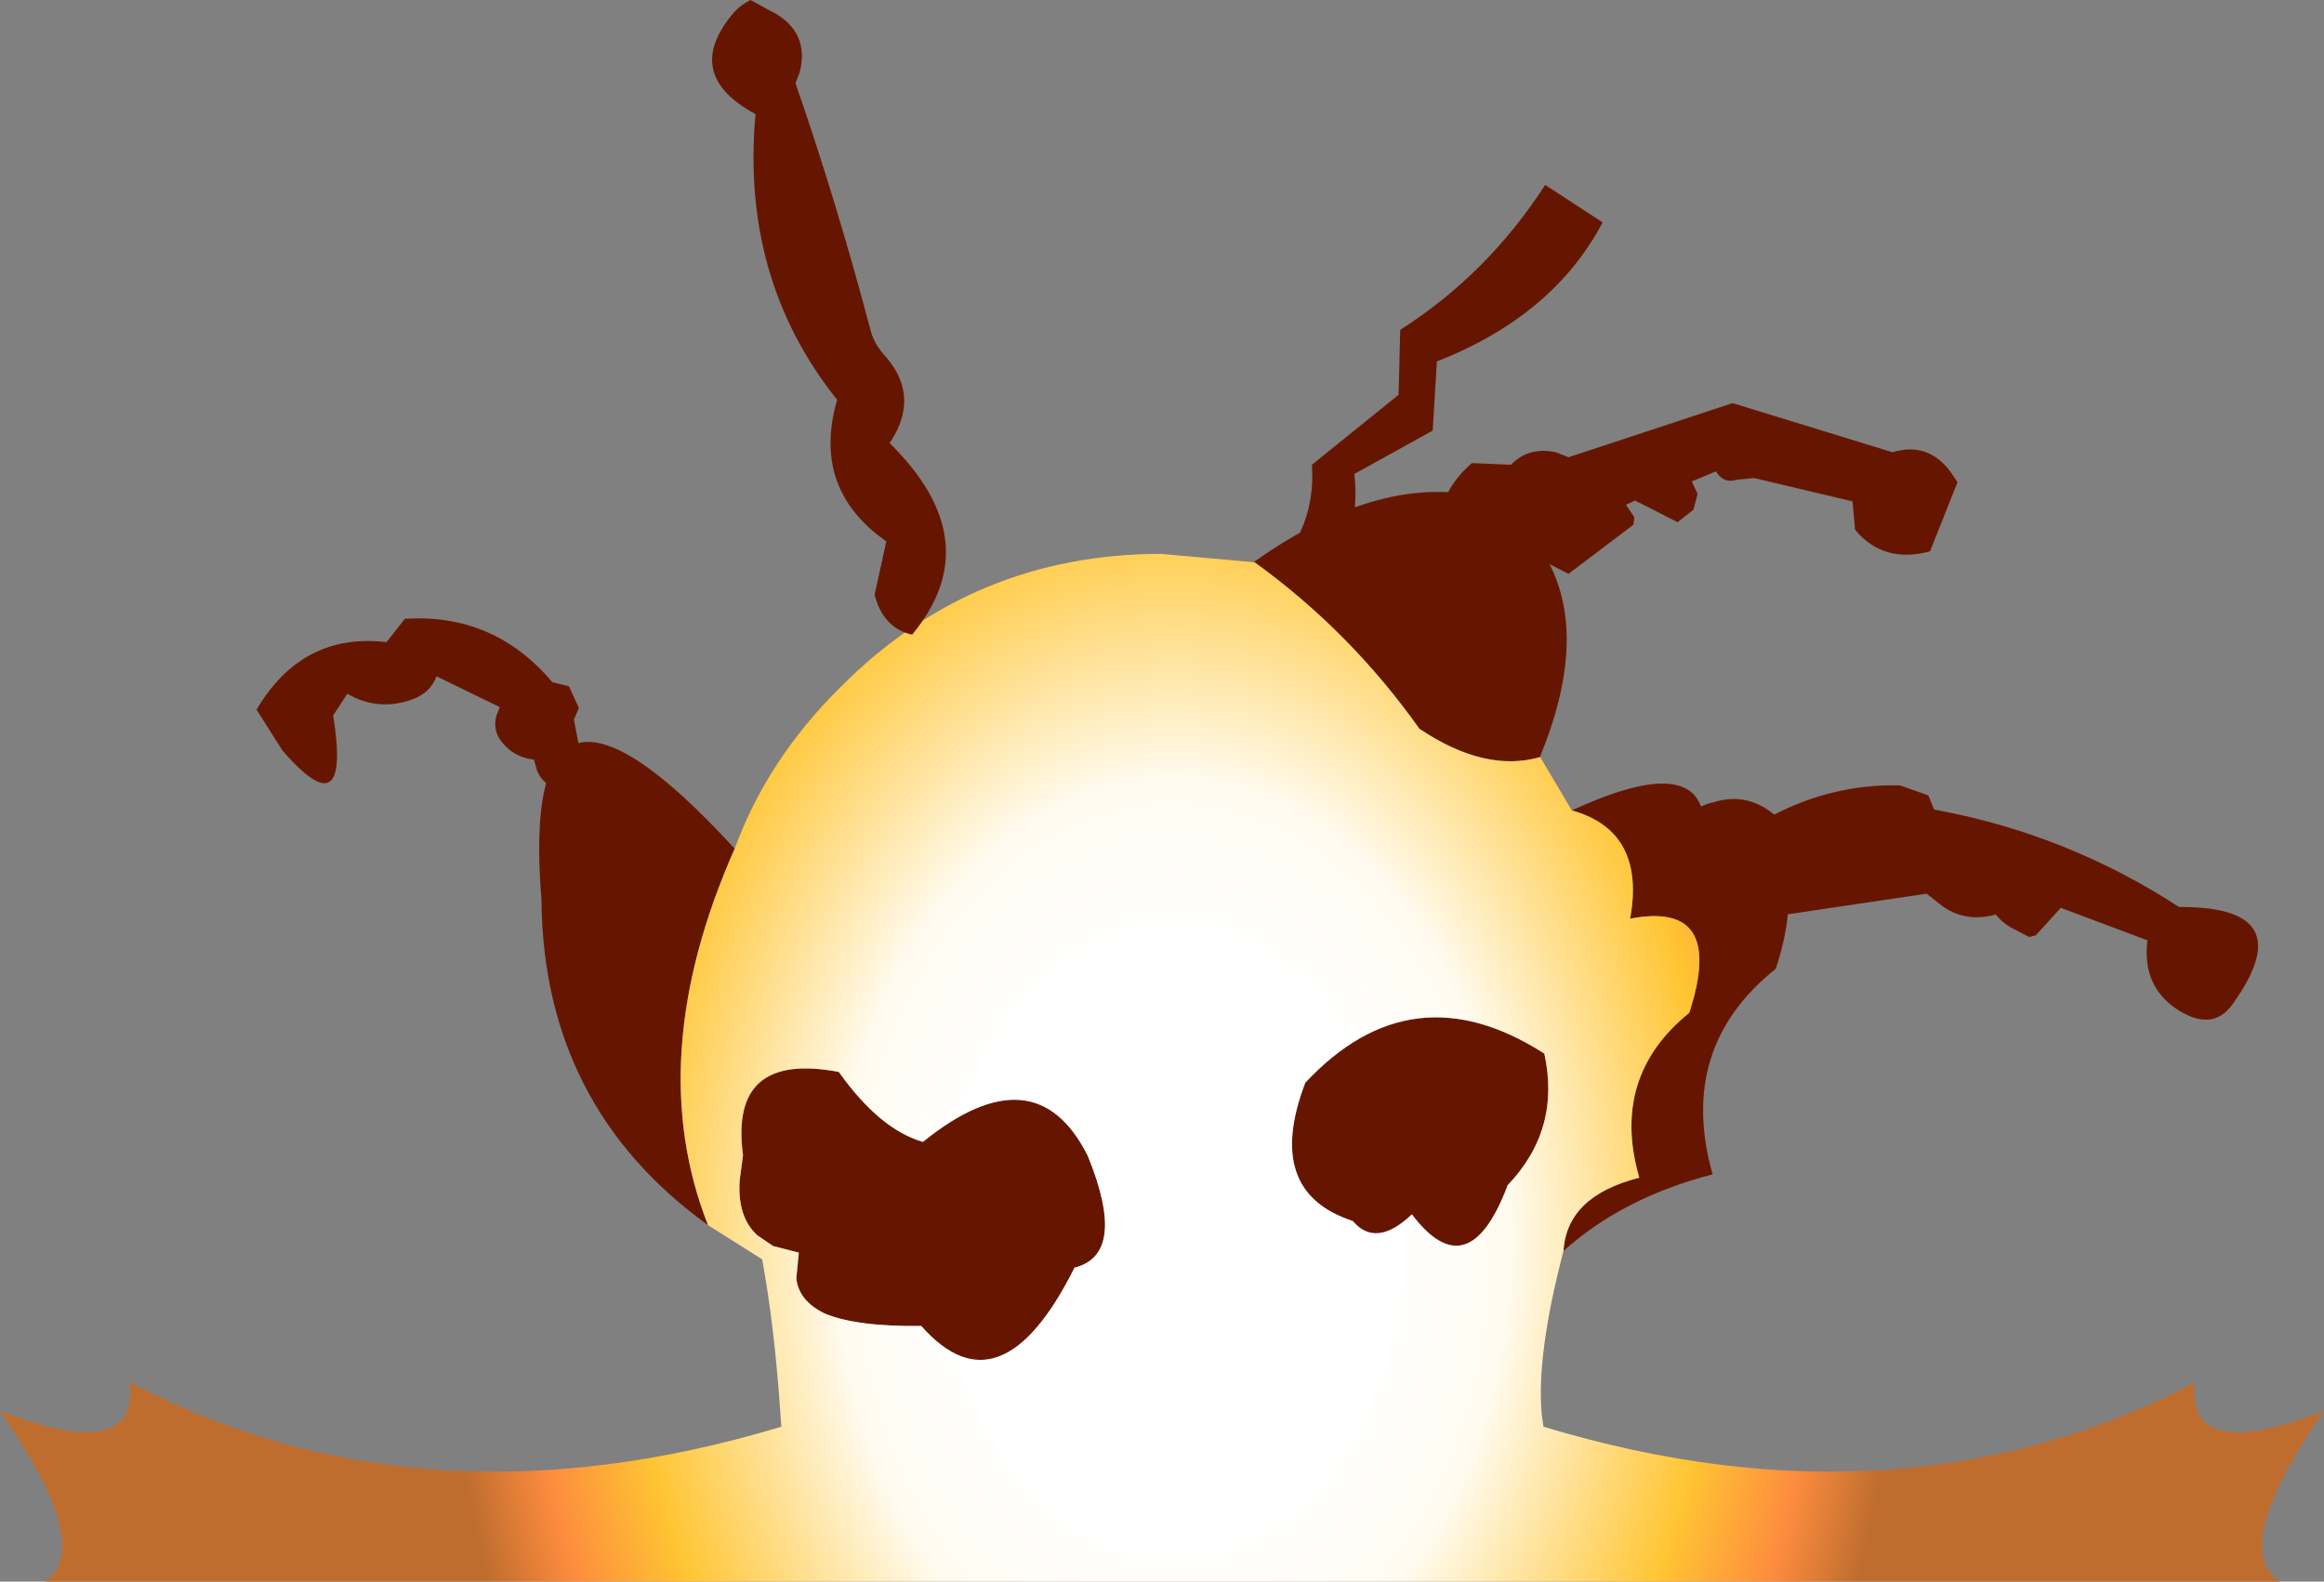
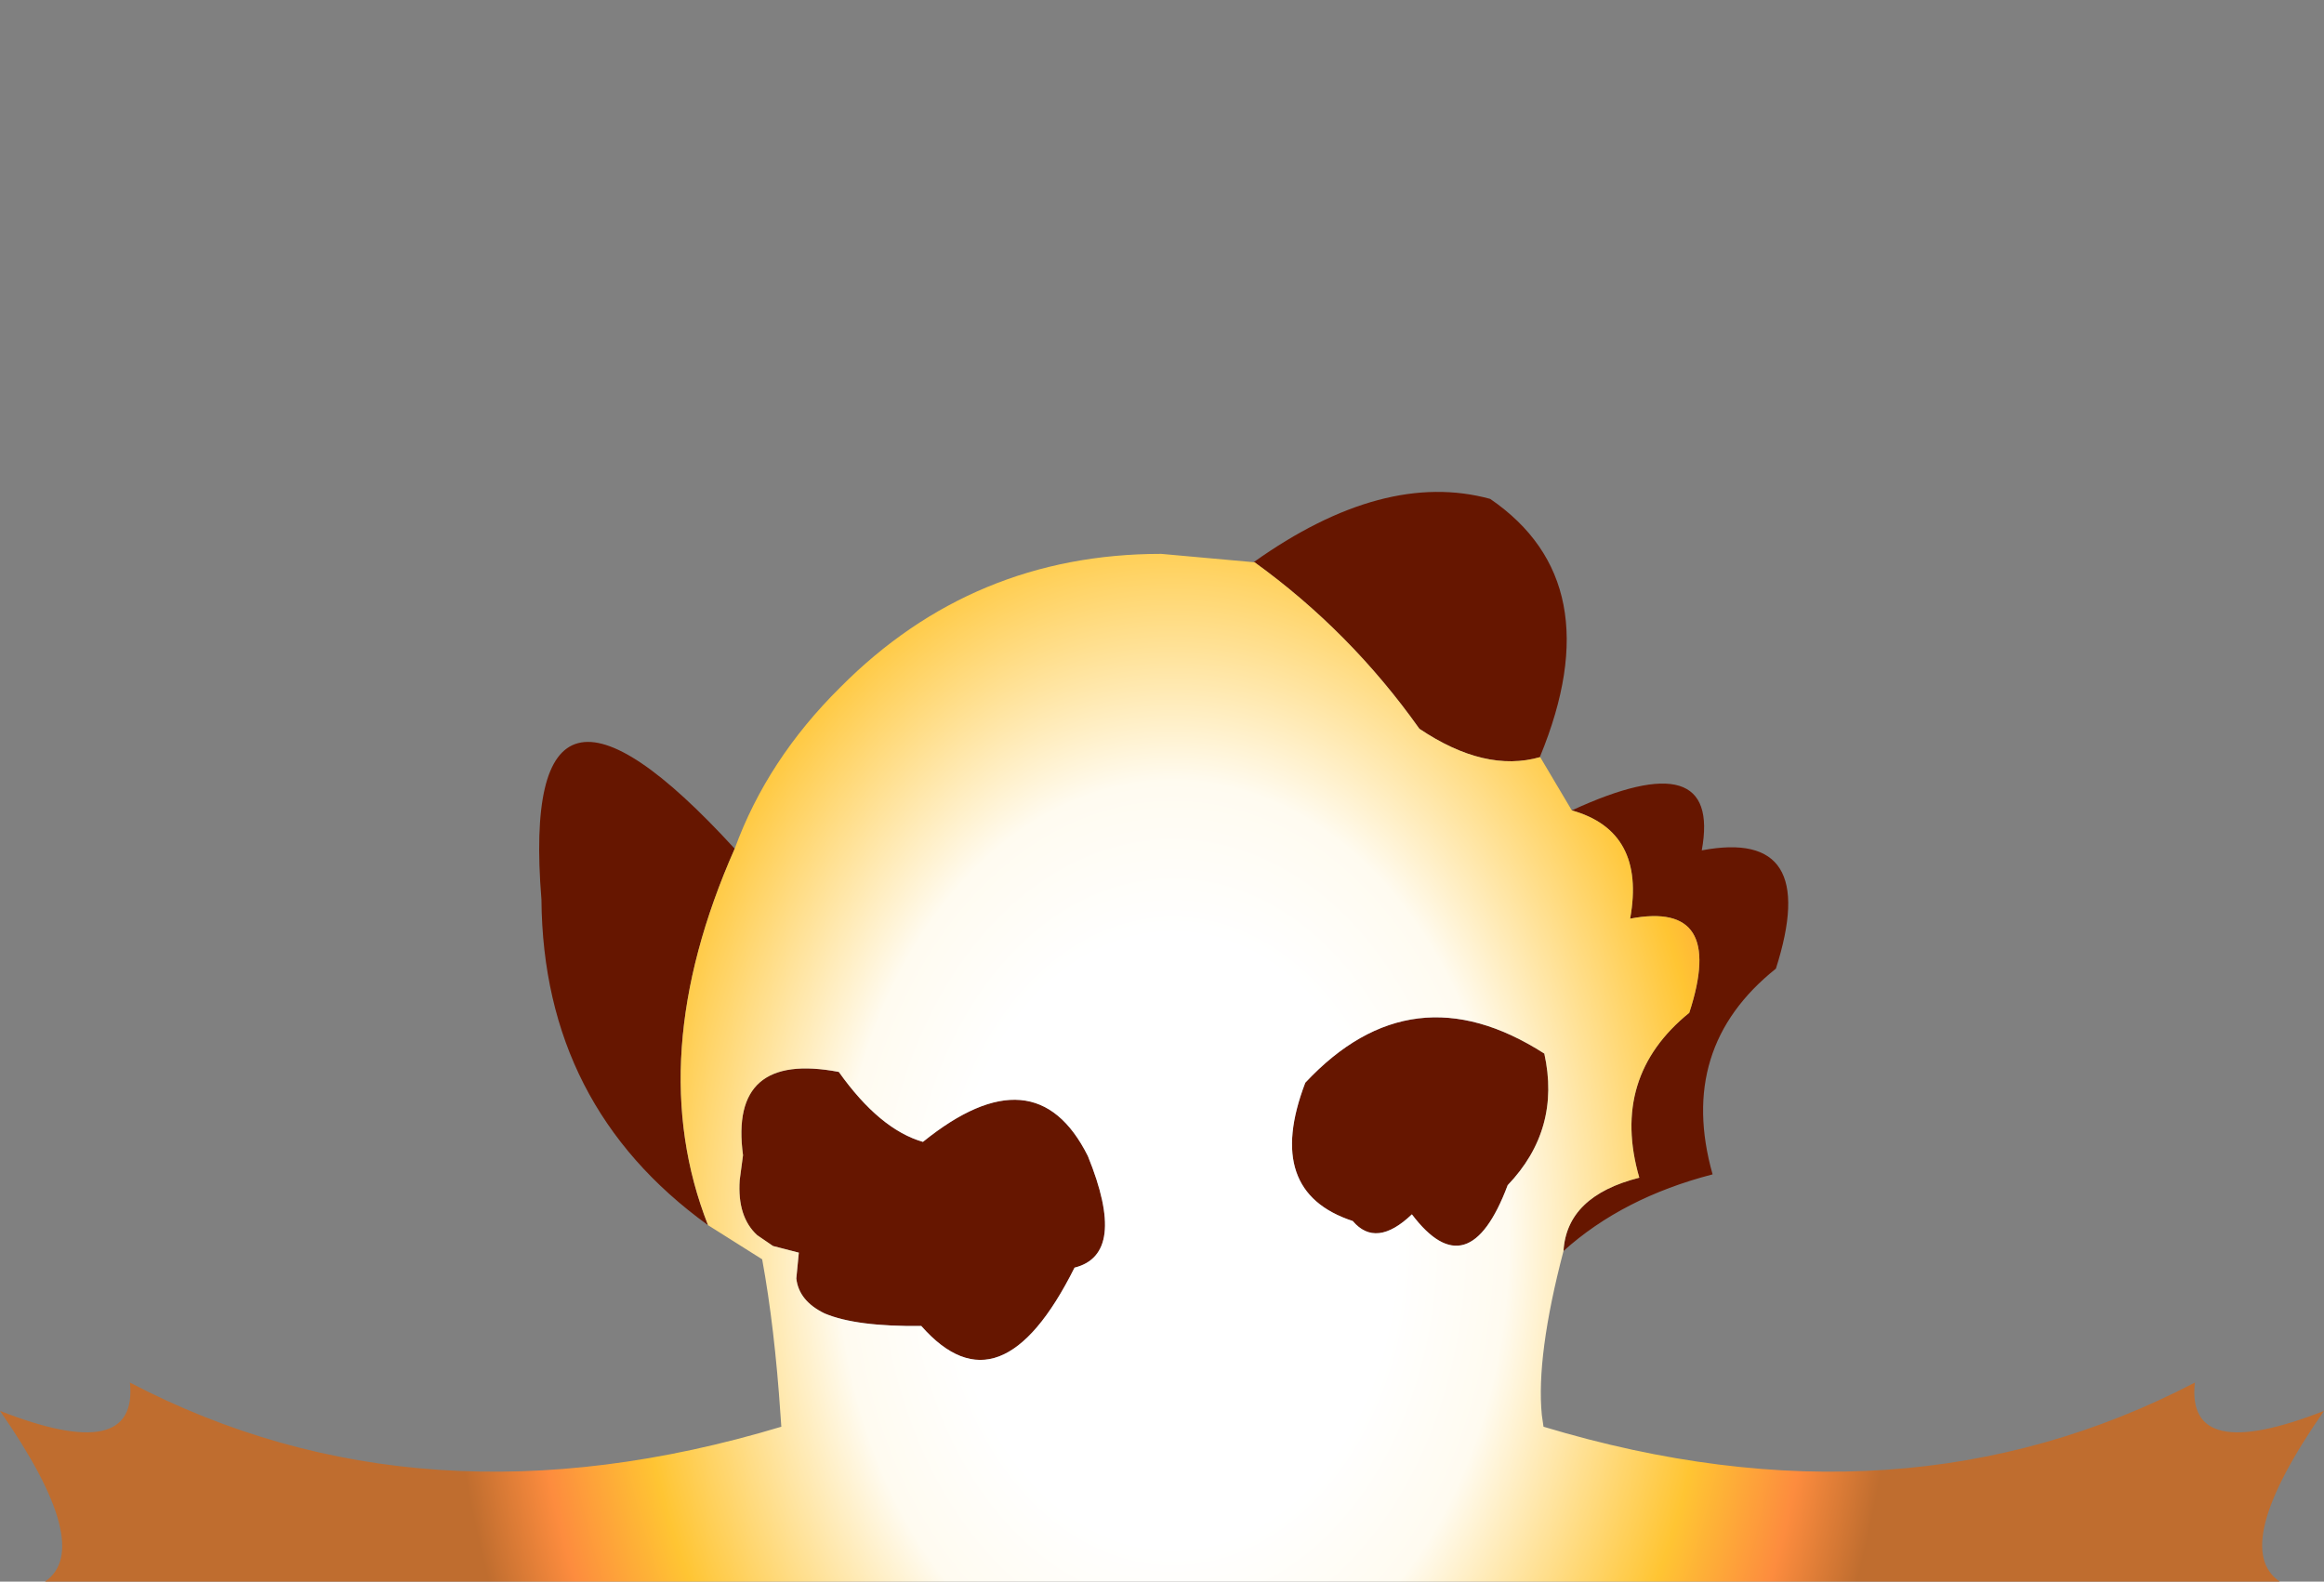
<svg xmlns="http://www.w3.org/2000/svg" height="94.95px" width="139.5px">
  <rect width="100%" height="100%" fill="#808080" stroke="none" />
  <g transform="matrix(1.0, 0.0, 0.0, 1.0, 70.4, 92.7)">
    <path d="M4.85 -58.95 Q12.65 -64.5 19.05 -62.75 26.35 -57.75 22.05 -47.3 L22.05 -47.25 Q18.75 -46.3 14.8 -48.95 10.65 -54.8 4.9 -58.95 L4.85 -58.95 M23.95 -44.05 Q32.95 -48.2 31.75 -41.65 38.9 -43.0 36.2 -34.55 30.25 -29.8 32.4 -22.2 27.0 -20.8 23.45 -17.6 23.65 -20.9 28.0 -22.0 26.25 -28.05 31.0 -31.9 33.2 -38.65 27.45 -37.55 28.4 -42.8 23.95 -44.05 M-27.9 -19.15 Q-37.8 -26.3 -37.9 -38.7 -39.3 -55.95 -26.3 -41.75 -31.85 -29.2 -27.9 -19.15 M-26.0 -21.85 L-25.8 -23.35 Q-26.65 -29.6 -20.05 -28.35 -17.6 -24.9 -15.0 -24.15 -8.25 -29.6 -5.1 -23.3 -2.7 -17.4 -5.9 -16.6 -10.35 -7.7 -15.1 -13.1 -19.0 -13.05 -20.9 -13.85 -22.45 -14.6 -22.6 -15.95 L-22.45 -17.5 -24.0 -17.9 -24.95 -18.55 Q-26.15 -19.65 -26.0 -21.85 M14.35 -19.8 Q12.2 -17.75 10.8 -19.4 5.45 -21.15 7.95 -27.7 14.35 -34.55 22.3 -29.45 23.3 -24.9 20.1 -21.55 17.75 -15.3 14.35 -19.8" fill="#661600" fill-rule="evenodd" stroke="none" />
    <path d="M4.85 -58.95 L4.9 -58.95 Q10.65 -54.8 14.8 -48.95 18.75 -46.3 22.05 -47.25 L23.95 -44.05 Q28.4 -42.8 27.45 -37.55 33.2 -38.65 31.0 -31.9 26.25 -28.05 28.0 -22.0 23.65 -20.9 23.45 -17.6 21.8 -11.3 22.15 -7.75 L22.25 -7.05 Q43.8 -0.55 61.35 -9.7 60.8 -4.75 69.1 -8.0 63.4 0.2 66.45 2.25 L-67.7 2.25 Q-64.7 0.2 -70.4 -8.0 -62.1 -4.75 -62.6 -9.7 -45.1 -0.55 -23.5 -7.05 L-23.55 -7.75 Q-23.9 -13.0 -24.65 -17.1 L-27.9 -19.15 Q-31.85 -29.2 -26.3 -41.75 -24.35 -47.1 -19.95 -51.45 -12.0 -59.45 -0.7 -59.45 L4.85 -58.95 M14.35 -19.8 Q17.75 -15.3 20.1 -21.55 23.3 -24.9 22.3 -29.45 14.35 -34.55 7.95 -27.7 5.45 -21.15 10.8 -19.4 12.2 -17.75 14.35 -19.8 M-26.0 -21.85 Q-26.15 -19.65 -24.95 -18.55 L-24.0 -17.9 -22.45 -17.5 -22.6 -15.95 Q-22.45 -14.6 -20.9 -13.85 -19.0 -13.05 -15.1 -13.1 -10.35 -7.7 -5.9 -16.6 -2.7 -17.4 -5.1 -23.3 -8.25 -29.6 -15.0 -24.15 -17.6 -24.9 -20.05 -28.35 -26.65 -29.6 -25.8 -23.35 L-26.0 -21.85" fill="url(#gradient0)" fill-rule="evenodd" stroke="none" />
-     <path d="M47.1 -63.75 L45.45 -59.6 Q42.65 -58.85 40.95 -60.9 L40.8 -62.6 34.9 -64.0 33.85 -63.9 Q33.05 -63.65 32.6 -64.4 L31.15 -63.8 31.5 -63.05 31.25 -62.1 30.3 -61.35 27.75 -62.65 27.2 -62.4 27.7 -61.65 27.65 -61.2 23.75 -58.25 21.8 -59.25 Q20.0 -56.6 17.35 -58.15 16.6 -58.55 16.05 -59.2 15.35 -62.65 17.95 -64.9 L20.3 -64.8 Q21.35 -65.9 23.0 -65.55 L23.75 -65.25 33.6 -68.5 43.2 -65.55 Q45.35 -66.2 46.7 -64.35 L47.1 -63.75 M25.8 -79.35 Q22.85 -73.75 15.85 -71.0 L15.6 -66.85 10.9 -64.25 Q11.4 -59.45 7.95 -57.55 L6.9 -58.2 Q7.0 -59.45 7.65 -60.75 8.5 -62.6 8.35 -64.8 L13.55 -69.0 13.65 -72.9 Q18.9 -76.25 22.35 -81.6 L25.8 -79.35 M32.05 -41.25 Q31.55 -41.25 31.15 -41.5 30.9 -41.5 30.75 -41.7 L30.3 -42.15 Q30.45 -44.1 32.5 -44.55 34.45 -45.15 36.1 -43.8 39.7 -45.65 43.65 -45.55 L45.35 -44.95 45.7 -44.1 Q53.65 -42.65 60.4 -38.25 67.85 -38.3 63.6 -32.4 62.45 -30.8 60.45 -32.0 58.15 -33.4 58.5 -36.25 L53.3 -38.2 51.8 -36.55 51.4 -36.45 50.25 -37.05 Q49.75 -37.35 49.4 -37.8 47.6 -37.3 46.2 -38.3 L45.25 -39.05 36.15 -37.7 35.7 -38.45 35.45 -39.35 35.6 -39.95 33.25 -40.5 32.75 -41.35 32.05 -41.25 M-22.4 -88.35 L-22.65 -87.7 Q-20.2 -80.65 -18.15 -72.9 -17.95 -72.05 -17.2 -71.25 -15.15 -68.85 -17.0 -66.1 -11.0 -60.2 -15.65 -54.6 -17.4 -55.0 -17.9 -57.0 L-17.2 -60.2 Q-21.7 -63.35 -20.15 -68.7 -25.95 -75.95 -25.05 -85.85 -29.5 -88.25 -26.35 -91.95 -25.95 -92.4 -25.35 -92.7 L-24.25 -92.1 Q-21.75 -90.9 -22.4 -88.35 M-36.25 -51.5 L-35.65 -50.2 -35.95 -49.5 -35.3 -46.1 -36.55 -45.3 Q-37.7 -45.4 -38.15 -46.4 L-38.35 -47.1 Q-39.7 -47.25 -40.45 -48.4 -40.8 -49.0 -40.6 -49.75 L-40.4 -50.25 -44.2 -52.1 Q-44.55 -51.15 -45.55 -50.75 -47.65 -49.95 -49.55 -51.05 L-50.4 -49.75 Q-49.3 -42.85 -53.45 -47.65 L-55.0 -50.1 Q-52.25 -54.75 -47.2 -54.15 L-46.1 -55.55 Q-40.75 -55.9 -37.25 -51.75 L-36.25 -51.5" fill="#661600" fill-rule="evenodd" stroke="none" />
  </g>
  <defs>
    <radialGradient cx="0" cy="0" gradientTransform="matrix(0.054, 0.0, 0.0, 0.074, 0.0, -18.2)" gradientUnits="userSpaceOnUse" id="gradient0" r="819.2" spreadMethod="pad">
      <stop offset="0.302" stop-color="#ffffff" />
      <stop offset="0.455" stop-color="#fffbf0" />
      <stop offset="0.737" stop-color="#ffc533" />
      <stop offset="0.878" stop-color="#fd8c3e" />
      <stop offset="0.988" stop-color="#bf6d2f" />
    </radialGradient>
  </defs>
</svg>